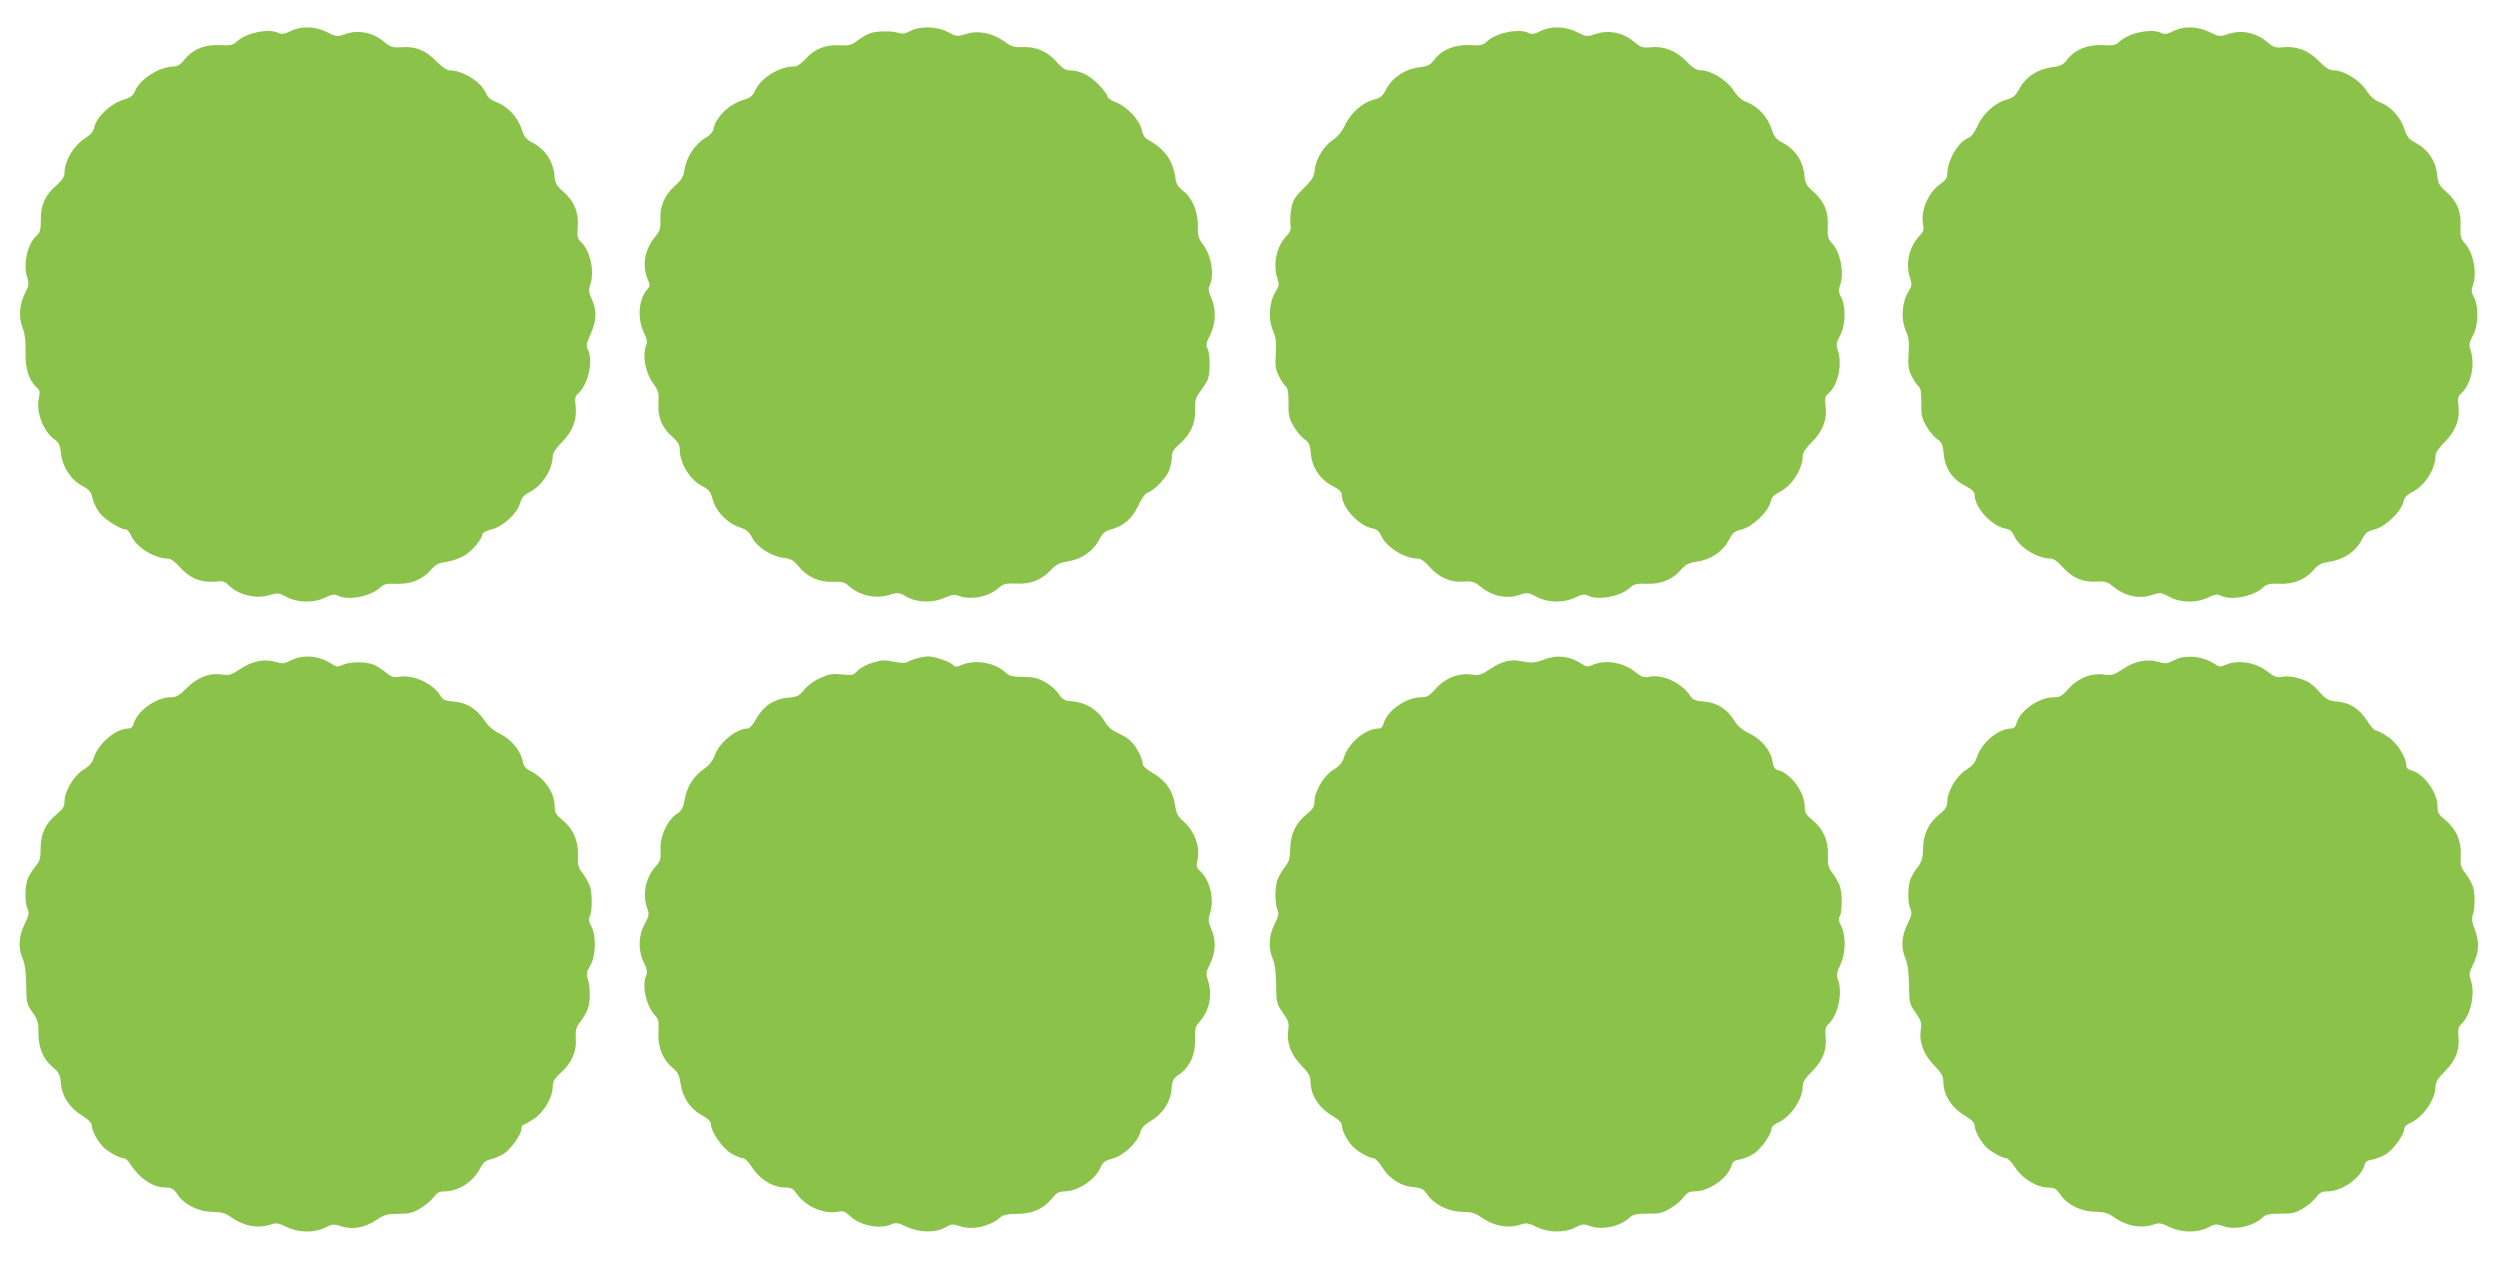
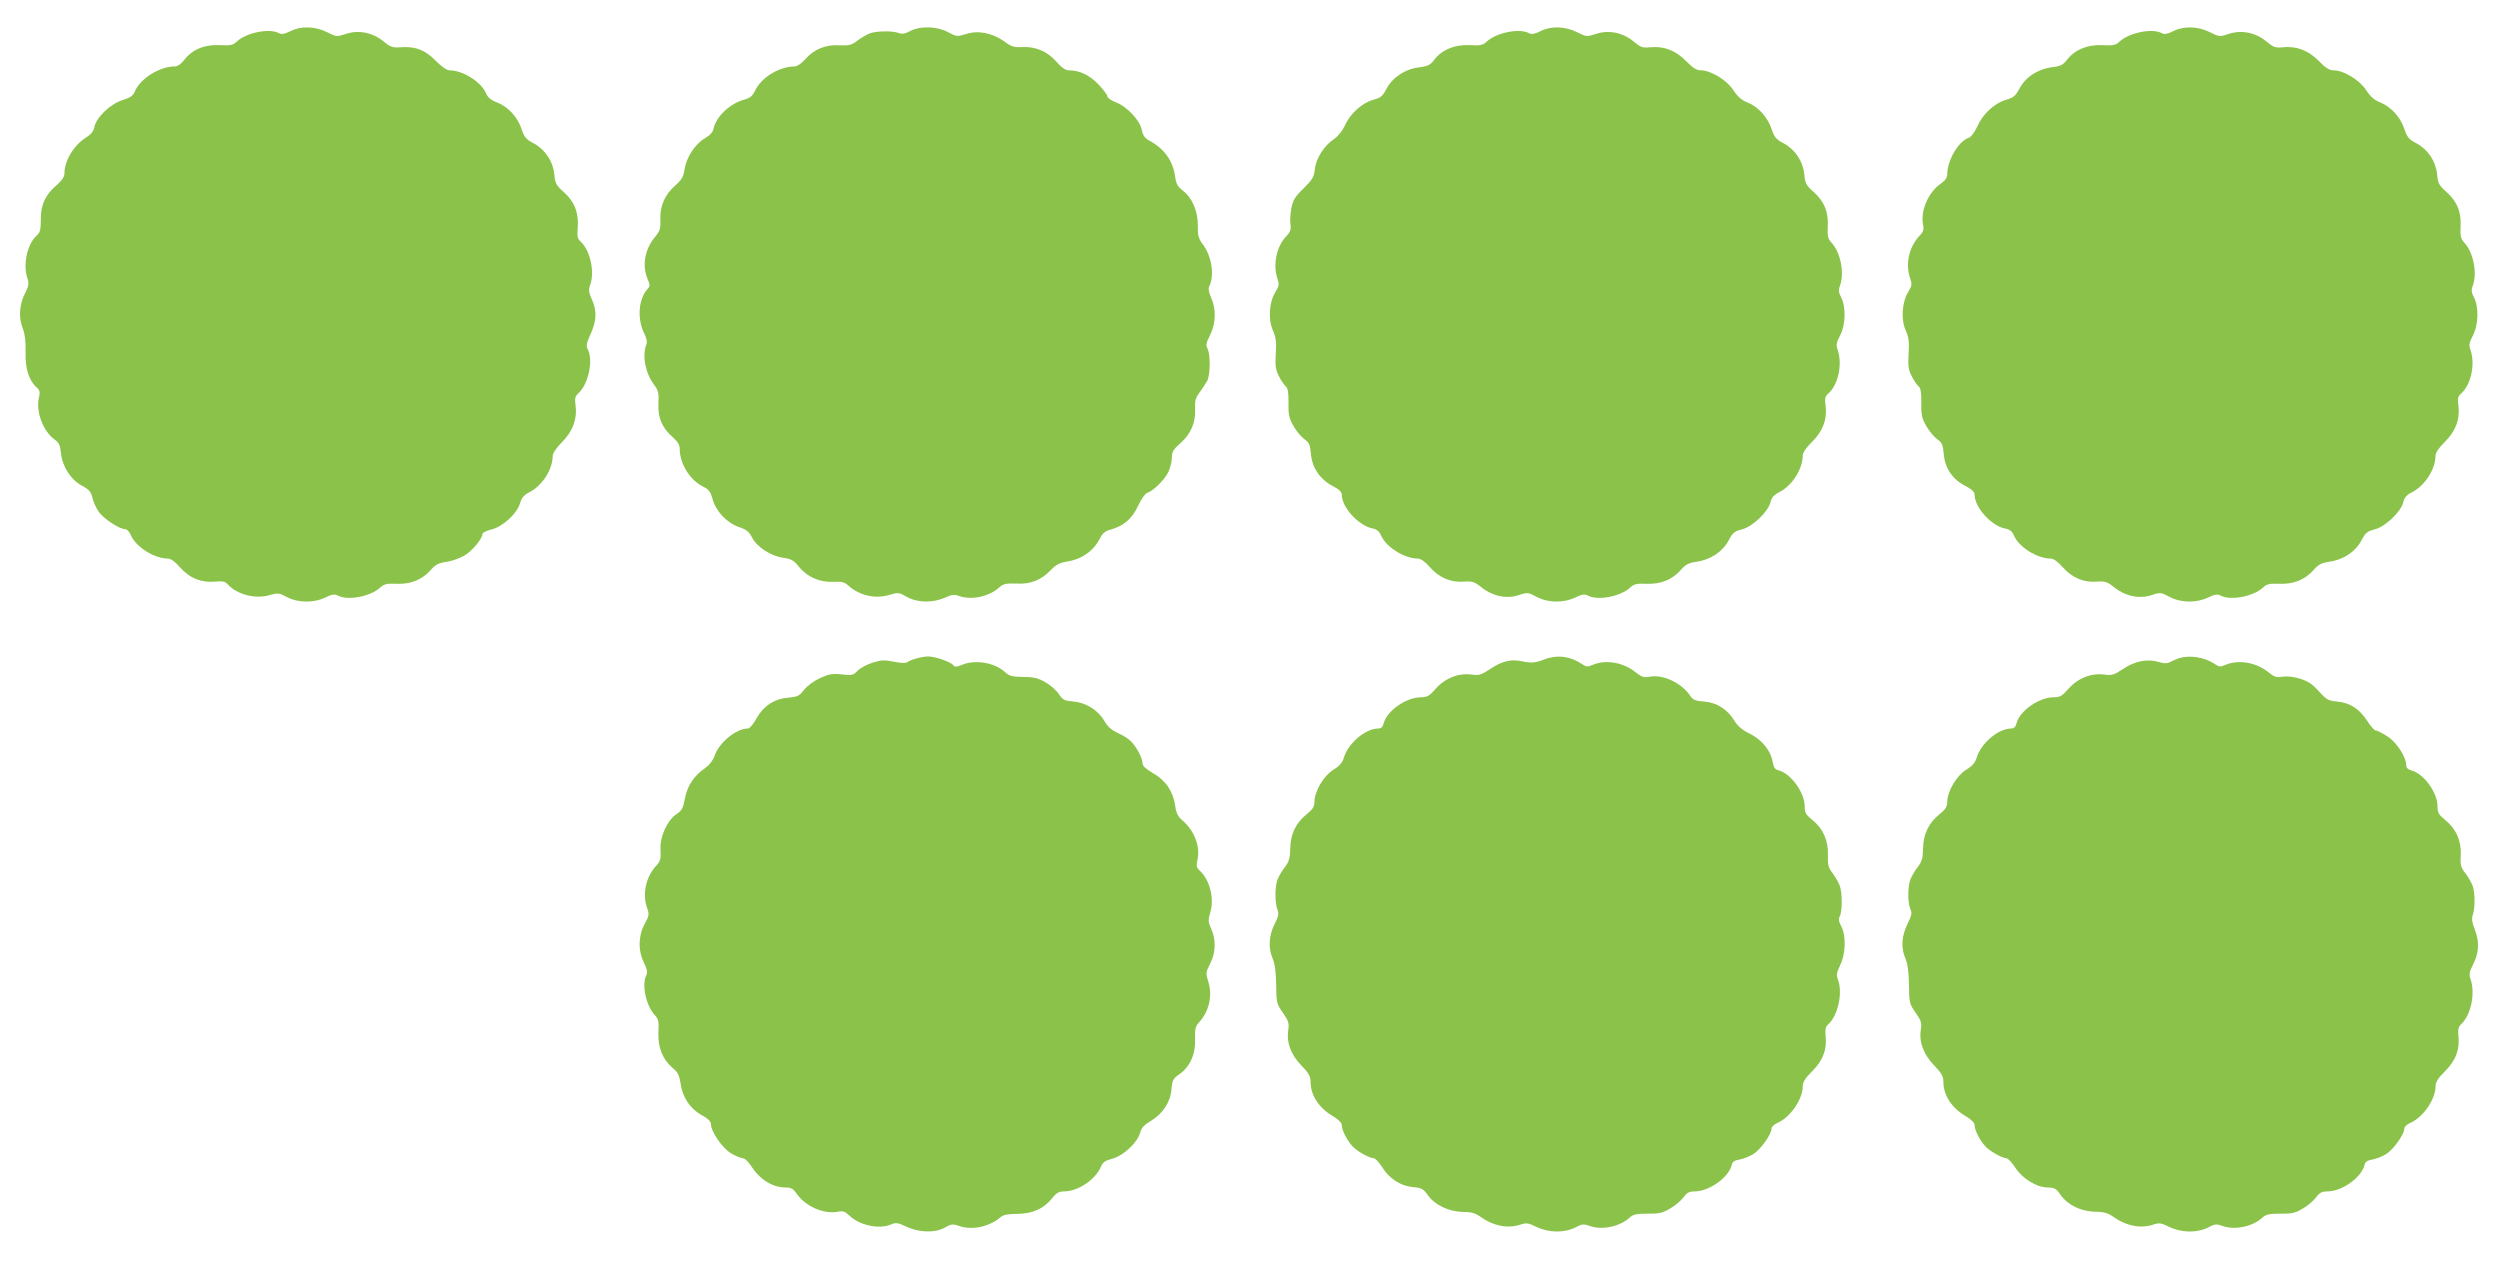
<svg xmlns="http://www.w3.org/2000/svg" version="1.0" width="1280pt" height="649pt" viewBox="0 0 1280 649" preserveAspectRatio="xMidYMid meet">
  <g transform="translate(0,649) scale(0.1,-0.1)" fill="#8bc34a" stroke="none">
    <path d="M1486 6330 c-28 -14 -44 -17 -57 -10 -49 27 -168 3 -217 -43 -20 -19 -33 -21 -88 -18 -77 4 -140 -23 -180 -75 -16 -21 -35 -34 -48 -34 -79 0 -178 -62 -206 -129 -8 -21 -24 -32 -64 -44 -62 -20 -133 -88 -143 -138 -4 -21 -18 -38 -44 -54 -62 -40 -109 -118 -109 -183 0 -17 -13 -36 -40 -60 -58 -49 -82 -101 -81 -177 0 -51 -4 -66 -21 -81 -49 -44 -72 -150 -47 -221 8 -25 6 -38 -12 -73 -30 -58 -35 -124 -13 -180 12 -31 16 -68 15 -122 -3 -83 17 -146 56 -181 17 -15 19 -24 12 -55 -16 -70 22 -170 80 -212 23 -16 29 -29 33 -70 7 -69 51 -137 108 -167 37 -20 46 -31 53 -61 4 -20 19 -53 33 -73 24 -35 107 -89 137 -89 8 0 20 -14 27 -30 25 -60 120 -120 190 -120 14 0 37 -16 61 -44 49 -56 109 -80 179 -74 40 4 53 1 67 -15 47 -51 142 -76 213 -54 42 12 48 12 89 -10 57 -30 138 -31 197 -2 33 16 47 18 63 10 51 -28 169 -5 218 41 19 18 34 21 83 19 73 -3 132 21 176 71 24 28 41 36 79 41 27 4 68 18 92 32 41 24 93 87 93 111 0 6 20 17 46 23 59 15 130 80 146 133 9 30 21 44 49 58 66 34 119 117 119 187 0 13 20 42 48 70 55 55 78 118 69 187 -5 36 -3 47 14 62 52 47 78 170 48 226 -9 16 -6 32 15 78 31 68 33 120 6 178 -15 32 -17 49 -10 68 27 69 3 181 -47 227 -16 14 -19 27 -15 72 6 75 -17 134 -72 182 -38 34 -44 44 -48 91 -7 67 -47 127 -107 159 -37 19 -47 31 -61 74 -21 61 -69 113 -126 135 -30 11 -46 25 -55 45 -24 59 -119 119 -188 119 -13 0 -42 20 -70 49 -54 55 -104 75 -180 69 -40 -3 -52 1 -86 29 -55 46 -128 61 -192 40 -48 -16 -50 -16 -98 8 -61 31 -135 33 -189 5z" />
    <path d="M4660 6331 c-25 -14 -41 -16 -58 -10 -32 12 -115 11 -149 -2 -15 -6 -44 -22 -63 -37 -30 -23 -43 -26 -92 -24 -70 5 -130 -20 -175 -71 -18 -21 -42 -37 -53 -37 -79 0 -172 -56 -204 -124 -13 -27 -26 -38 -55 -46 -74 -20 -145 -87 -158 -150 -3 -16 -19 -34 -44 -48 -50 -29 -95 -98 -104 -159 -6 -39 -15 -54 -50 -85 -52 -46 -77 -104 -74 -174 2 -45 -2 -56 -28 -88 -52 -63 -66 -145 -38 -213 14 -32 14 -38 0 -53 -46 -51 -54 -153 -16 -228 12 -24 16 -44 10 -57 -22 -56 -5 -145 40 -205 22 -30 25 -43 22 -96 -3 -73 18 -124 73 -172 25 -22 36 -40 36 -59 0 -78 54 -164 123 -196 26 -13 35 -25 45 -61 16 -62 72 -122 134 -144 40 -13 54 -25 69 -55 25 -48 97 -95 160 -103 39 -5 53 -13 78 -44 43 -54 107 -82 176 -79 44 2 59 -1 77 -18 58 -52 138 -71 211 -49 46 14 50 13 90 -10 53 -30 133 -32 195 -4 32 15 49 17 68 10 66 -25 158 -6 212 44 20 17 33 20 86 18 73 -4 128 18 180 73 22 23 43 34 75 39 79 12 138 53 172 118 14 28 28 40 57 47 65 18 109 56 139 121 15 33 36 63 46 66 31 10 87 65 108 105 10 21 19 55 19 75 0 31 7 43 44 75 53 47 78 105 75 174 -2 42 2 58 23 86 14 19 31 45 39 59 16 31 17 137 1 166 -9 17 -6 30 14 69 29 59 32 132 5 191 -11 23 -15 47 -11 55 30 55 15 158 -33 220 -21 28 -25 45 -24 95 0 74 -29 142 -78 179 -25 20 -34 35 -38 70 -12 83 -55 143 -134 186 -22 12 -32 27 -37 54 -10 49 -75 119 -132 141 -24 9 -44 23 -44 30 0 8 -21 36 -47 63 -47 48 -96 71 -152 71 -15 0 -37 15 -62 44 -47 53 -105 78 -174 75 -43 -2 -57 2 -93 29 -61 43 -133 58 -195 38 -47 -14 -50 -14 -94 10 -57 30 -141 32 -193 5z" />
    <path d="M7886 6330 c-28 -14 -44 -17 -57 -10 -49 27 -168 3 -217 -43 -20 -19 -33 -21 -88 -18 -77 3 -140 -23 -180 -74 -21 -28 -33 -34 -79 -40 -70 -8 -135 -51 -166 -109 -19 -38 -30 -47 -68 -57 -58 -16 -118 -71 -145 -131 -13 -28 -35 -56 -56 -70 -51 -34 -91 -98 -98 -153 -4 -41 -12 -54 -57 -99 -43 -41 -55 -60 -63 -101 -5 -27 -8 -65 -5 -83 4 -26 0 -39 -20 -60 -52 -54 -71 -148 -46 -220 9 -27 8 -37 -11 -67 -32 -52 -38 -140 -13 -196 16 -37 19 -60 15 -120 -4 -62 -1 -82 16 -115 11 -22 27 -46 35 -52 11 -9 15 -33 14 -85 -1 -62 3 -79 26 -119 15 -26 40 -56 56 -67 24 -17 29 -29 33 -76 6 -70 47 -130 112 -164 32 -16 46 -30 46 -44 0 -65 86 -159 159 -173 20 -4 33 -15 42 -35 24 -59 119 -119 189 -119 14 0 37 -16 61 -44 48 -54 106 -79 174 -74 45 3 55 -1 90 -29 55 -45 128 -61 191 -40 45 15 48 14 92 -9 58 -31 138 -32 198 -3 33 16 47 18 63 10 51 -28 169 -5 218 41 19 18 34 21 83 19 73 -3 132 21 176 71 24 28 40 36 80 42 70 9 134 51 164 108 21 41 31 48 70 58 54 14 134 91 145 139 5 23 17 37 45 51 66 34 120 118 120 189 0 13 19 41 48 69 55 54 78 116 69 186 -5 36 -3 47 15 62 50 45 72 150 47 222 -9 25 -7 37 12 74 29 54 31 147 6 195 -13 24 -15 38 -7 58 25 66 4 173 -43 223 -18 20 -21 33 -19 81 5 74 -18 131 -73 179 -37 33 -43 43 -47 90 -7 67 -47 127 -107 159 -37 19 -47 31 -61 74 -21 61 -69 113 -124 135 -29 11 -50 30 -71 62 -33 52 -116 102 -167 102 -22 0 -42 13 -76 48 -53 54 -113 77 -184 70 -37 -4 -48 0 -82 28 -55 47 -128 62 -193 41 -48 -16 -50 -16 -98 8 -61 31 -135 33 -189 5z" />
    <path d="M11126 6330 c-28 -14 -44 -17 -57 -10 -49 27 -168 3 -217 -43 -20 -19 -33 -21 -88 -18 -77 3 -140 -23 -180 -74 -21 -27 -33 -34 -78 -39 -73 -10 -135 -50 -166 -109 -21 -39 -31 -47 -69 -58 -59 -17 -119 -72 -147 -136 -13 -29 -32 -54 -43 -58 -52 -16 -111 -115 -111 -186 0 -19 -10 -33 -33 -49 -64 -44 -105 -139 -91 -210 5 -25 2 -37 -19 -58 -54 -59 -73 -145 -46 -220 9 -27 8 -37 -11 -67 -32 -52 -38 -140 -13 -196 16 -37 19 -60 15 -120 -4 -62 -1 -82 16 -115 11 -22 27 -46 35 -52 11 -9 15 -33 14 -85 -1 -62 3 -79 26 -119 15 -26 40 -56 56 -67 24 -17 29 -29 33 -76 6 -72 45 -130 111 -163 33 -17 47 -31 47 -45 0 -65 86 -160 156 -173 23 -4 36 -14 45 -35 24 -59 119 -119 189 -119 14 0 37 -16 61 -44 48 -54 106 -79 174 -74 45 3 55 -1 90 -29 55 -45 128 -61 191 -40 45 15 48 14 92 -9 58 -31 138 -32 198 -3 33 16 47 18 63 10 51 -28 169 -5 218 41 19 18 34 21 83 19 73 -3 132 21 176 71 24 28 40 36 80 42 70 9 134 51 164 108 21 41 31 48 70 58 54 14 134 91 145 139 5 23 17 37 45 51 66 34 120 118 120 189 0 13 19 41 48 69 55 54 78 116 69 186 -5 36 -3 47 15 62 50 45 72 150 47 222 -9 25 -7 37 12 74 29 54 31 147 6 195 -13 24 -15 38 -7 58 25 66 4 173 -43 223 -18 20 -21 33 -19 81 5 74 -18 131 -73 179 -37 33 -43 43 -47 90 -7 67 -47 127 -107 159 -37 19 -47 31 -61 74 -21 61 -69 113 -124 135 -29 11 -50 30 -71 62 -33 52 -116 102 -167 102 -22 0 -42 13 -76 48 -53 54 -113 77 -184 70 -37 -4 -48 0 -82 28 -55 47 -128 62 -193 41 -48 -16 -50 -16 -98 8 -61 31 -135 33 -189 5z" />
-     <path d="M1519 3121 c-14 -5 -35 -14 -47 -20 -17 -9 -31 -9 -61 0 -57 17 -122 4 -182 -37 -44 -29 -56 -33 -90 -28 -64 11 -127 -13 -182 -68 -40 -40 -54 -48 -85 -48 -74 -1 -172 -72 -188 -137 -4 -15 -14 -23 -27 -23 -63 0 -153 -76 -176 -148 -8 -27 -23 -44 -54 -63 -49 -30 -97 -111 -97 -164 0 -25 -9 -39 -40 -64 -56 -45 -82 -100 -82 -175 0 -50 -4 -66 -26 -91 -14 -16 -31 -44 -39 -62 -16 -39 -17 -123 -2 -157 10 -20 7 -33 -15 -77 -30 -62 -34 -122 -10 -177 11 -25 17 -68 18 -134 1 -91 3 -99 32 -141 28 -38 31 -52 31 -108 0 -75 24 -132 76 -176 29 -24 35 -36 39 -80 6 -68 44 -125 109 -165 31 -20 49 -38 49 -50 0 -24 26 -76 54 -106 23 -26 87 -62 109 -62 8 0 23 -12 32 -27 48 -76 117 -123 182 -123 33 -1 42 -6 64 -39 36 -51 107 -85 179 -86 41 0 63 -6 87 -23 70 -50 144 -64 211 -41 27 9 39 7 79 -13 61 -30 142 -31 198 -3 36 18 44 19 83 6 58 -18 119 -7 178 32 42 28 57 32 114 32 53 0 74 5 112 28 26 15 56 41 68 57 17 23 29 30 56 30 72 0 148 50 184 121 14 27 28 38 51 43 17 3 47 16 67 28 37 23 92 100 92 130 0 10 4 18 8 18 5 0 29 14 55 31 52 34 97 111 97 166 0 26 9 41 42 71 55 49 81 109 76 175 -2 44 1 57 24 87 15 19 31 48 37 63 14 36 14 115 1 154 -9 25 -7 36 12 69 29 49 32 152 5 202 -13 24 -15 37 -7 51 13 26 13 122 -1 158 -6 15 -22 43 -36 62 -22 29 -26 43 -24 93 3 73 -25 136 -80 180 -33 27 -39 37 -39 70 0 68 -51 142 -121 179 -28 14 -38 26 -43 52 -10 53 -58 111 -116 140 -34 17 -61 40 -80 69 -41 60 -90 90 -156 96 -47 4 -57 8 -71 33 -36 60 -141 107 -210 94 -28 -5 -40 -1 -66 21 -18 15 -46 33 -64 41 -41 16 -119 16 -158 -1 -26 -11 -33 -11 -55 4 -54 36 -123 48 -181 31z" />
    <path d="M4690 3118 c-19 -5 -40 -14 -46 -19 -6 -5 -34 -4 -67 3 -48 10 -64 9 -110 -5 -29 -9 -64 -28 -77 -42 -21 -22 -28 -24 -80 -18 -48 5 -66 2 -112 -19 -32 -15 -66 -40 -82 -61 -23 -30 -33 -35 -81 -39 -71 -6 -127 -43 -163 -108 -15 -28 -34 -50 -43 -50 -60 0 -148 -73 -170 -139 -9 -25 -27 -48 -48 -63 -57 -39 -91 -89 -104 -155 -9 -50 -16 -63 -43 -81 -48 -32 -87 -118 -82 -184 2 -45 -1 -57 -20 -78 -54 -57 -74 -144 -50 -215 13 -37 12 -43 -11 -85 -33 -59 -35 -137 -4 -199 16 -32 19 -49 13 -62 -26 -48 -3 -158 43 -207 19 -20 21 -33 18 -88 -3 -76 21 -138 73 -182 26 -21 34 -37 40 -76 9 -72 48 -131 106 -164 34 -18 50 -34 50 -47 0 -39 58 -123 103 -150 24 -14 51 -25 60 -25 9 0 28 -17 41 -37 45 -72 111 -113 179 -113 28 0 39 -7 57 -33 44 -64 139 -105 210 -91 25 5 36 2 58 -19 54 -52 156 -73 217 -45 21 9 33 8 77 -13 66 -31 149 -32 198 -3 32 18 39 18 75 6 64 -22 153 -2 209 47 13 11 38 16 85 16 78 1 135 26 178 80 22 28 35 35 63 35 70 1 158 60 186 125 10 24 22 33 60 43 57 15 129 83 142 134 6 23 20 39 53 58 62 37 101 96 107 162 4 48 8 56 42 79 53 38 82 103 79 179 -2 49 1 64 18 83 53 57 72 137 50 209 -14 45 -14 49 9 94 29 57 31 123 5 179 -16 36 -16 45 -4 85 21 70 -3 166 -55 213 -16 15 -18 24 -11 54 15 68 -15 148 -74 200 -27 23 -35 40 -40 78 -11 74 -49 130 -113 166 -36 21 -54 37 -54 50 0 27 -33 89 -62 116 -12 12 -43 31 -67 41 -29 14 -50 32 -65 58 -31 56 -94 96 -158 102 -48 4 -56 8 -76 37 -12 19 -42 46 -68 61 -38 22 -60 28 -115 28 -55 1 -72 5 -91 23 -53 50 -153 68 -223 39 -28 -12 -36 -12 -45 -1 -14 17 -96 45 -129 44 -14 0 -42 -5 -61 -11z" />
    <path d="M7905 3113 c-45 -17 -64 -19 -117 -8 -54 11 -100 -1 -158 -40 -45 -30 -57 -34 -94 -29 -67 10 -137 -18 -185 -72 -33 -38 -44 -44 -77 -44 -76 -1 -174 -70 -190 -135 -4 -17 -13 -25 -28 -25 -65 -1 -152 -74 -175 -148 -8 -27 -23 -44 -54 -63 -49 -30 -97 -111 -97 -164 0 -25 -9 -39 -40 -64 -55 -44 -83 -102 -84 -176 -1 -49 -6 -67 -28 -95 -15 -19 -31 -48 -37 -63 -14 -36 -14 -118 -1 -153 9 -22 6 -36 -15 -77 -29 -59 -32 -121 -9 -175 11 -25 17 -68 18 -134 1 -92 2 -98 35 -144 28 -41 32 -53 27 -86 -10 -65 12 -126 66 -182 38 -39 48 -57 48 -83 0 -71 42 -136 118 -180 26 -16 42 -32 42 -44 0 -25 26 -77 54 -107 23 -26 87 -62 109 -62 8 0 27 -20 43 -45 37 -60 96 -98 159 -103 44 -4 53 -9 76 -42 36 -50 108 -84 179 -85 41 0 63 -6 87 -23 70 -50 144 -64 211 -41 27 9 39 7 79 -13 62 -30 142 -31 198 -3 35 19 44 19 75 8 62 -23 155 -3 205 44 16 15 35 19 90 19 59 -1 77 3 117 27 26 15 56 41 68 57 17 24 29 30 58 30 74 1 172 71 188 134 4 18 15 25 40 29 19 3 51 16 71 28 37 23 93 101 93 130 0 9 13 22 29 29 65 27 130 119 131 186 0 24 12 43 49 80 55 55 76 111 68 181 -3 32 0 46 14 59 50 45 75 161 49 230 -9 21 -6 35 12 73 28 57 31 150 5 199 -13 24 -15 37 -7 51 13 26 13 122 -1 158 -6 15 -22 43 -36 62 -22 29 -26 43 -24 93 3 73 -25 136 -80 180 -33 27 -39 37 -39 70 0 70 -71 168 -134 184 -18 4 -25 15 -30 43 -9 57 -56 115 -118 145 -37 18 -61 38 -78 66 -36 59 -90 93 -155 98 -43 3 -57 9 -70 28 -44 67 -140 113 -211 99 -28 -5 -40 -1 -72 25 -62 49 -152 64 -217 36 -26 -11 -33 -11 -55 4 -61 41 -129 49 -195 23z" />
    <path d="M11159 3121 c-14 -5 -35 -14 -47 -20 -17 -9 -31 -9 -61 0 -56 17 -122 4 -181 -36 -45 -30 -57 -34 -94 -29 -67 10 -137 -18 -185 -72 -33 -38 -44 -44 -77 -44 -76 -1 -174 -70 -190 -135 -4 -17 -13 -25 -28 -25 -65 -1 -152 -74 -175 -148 -8 -27 -23 -44 -54 -63 -49 -30 -97 -111 -97 -164 0 -25 -9 -39 -40 -64 -55 -44 -83 -102 -84 -176 -1 -49 -6 -67 -28 -95 -15 -19 -31 -48 -37 -63 -14 -37 -14 -120 0 -151 10 -20 7 -33 -15 -77 -30 -62 -34 -122 -10 -177 11 -25 17 -68 18 -134 1 -92 2 -98 34 -143 28 -40 32 -53 27 -84 -11 -64 13 -129 67 -185 38 -39 48 -57 48 -83 0 -71 42 -136 118 -180 26 -16 42 -32 42 -44 0 -25 26 -77 54 -107 23 -26 87 -62 109 -62 7 0 28 -22 45 -48 37 -57 110 -102 168 -102 34 -1 43 -6 65 -39 36 -51 106 -85 179 -85 41 -1 63 -7 87 -24 70 -50 144 -64 211 -41 27 9 39 7 79 -13 62 -30 142 -31 198 -3 35 19 44 19 75 8 62 -23 155 -3 205 44 16 15 35 19 90 19 58 -1 77 3 115 26 25 14 55 40 68 57 18 25 30 31 60 31 74 1 172 71 188 134 4 18 15 25 40 29 19 3 51 16 71 28 37 23 93 101 93 130 0 9 13 22 29 29 65 27 130 119 131 186 0 24 12 43 49 80 55 55 76 111 68 181 -3 32 0 46 14 59 50 46 74 158 48 231 -8 25 -6 38 12 72 31 61 35 116 11 179 -16 40 -18 60 -11 79 12 33 12 115 -2 150 -6 15 -22 44 -37 63 -23 30 -26 43 -23 92 4 72 -24 135 -80 180 -33 27 -39 37 -39 70 0 71 -71 168 -135 184 -16 4 -25 13 -25 25 0 43 -50 120 -97 149 -26 17 -52 30 -59 30 -7 0 -26 21 -43 48 -40 62 -89 94 -154 100 -47 4 -56 10 -95 53 -34 38 -56 52 -99 65 -33 10 -68 13 -89 9 -28 -5 -40 -1 -72 25 -62 49 -152 64 -217 36 -26 -11 -33 -11 -55 4 -49 34 -126 47 -181 31z" />
  </g>
</svg>